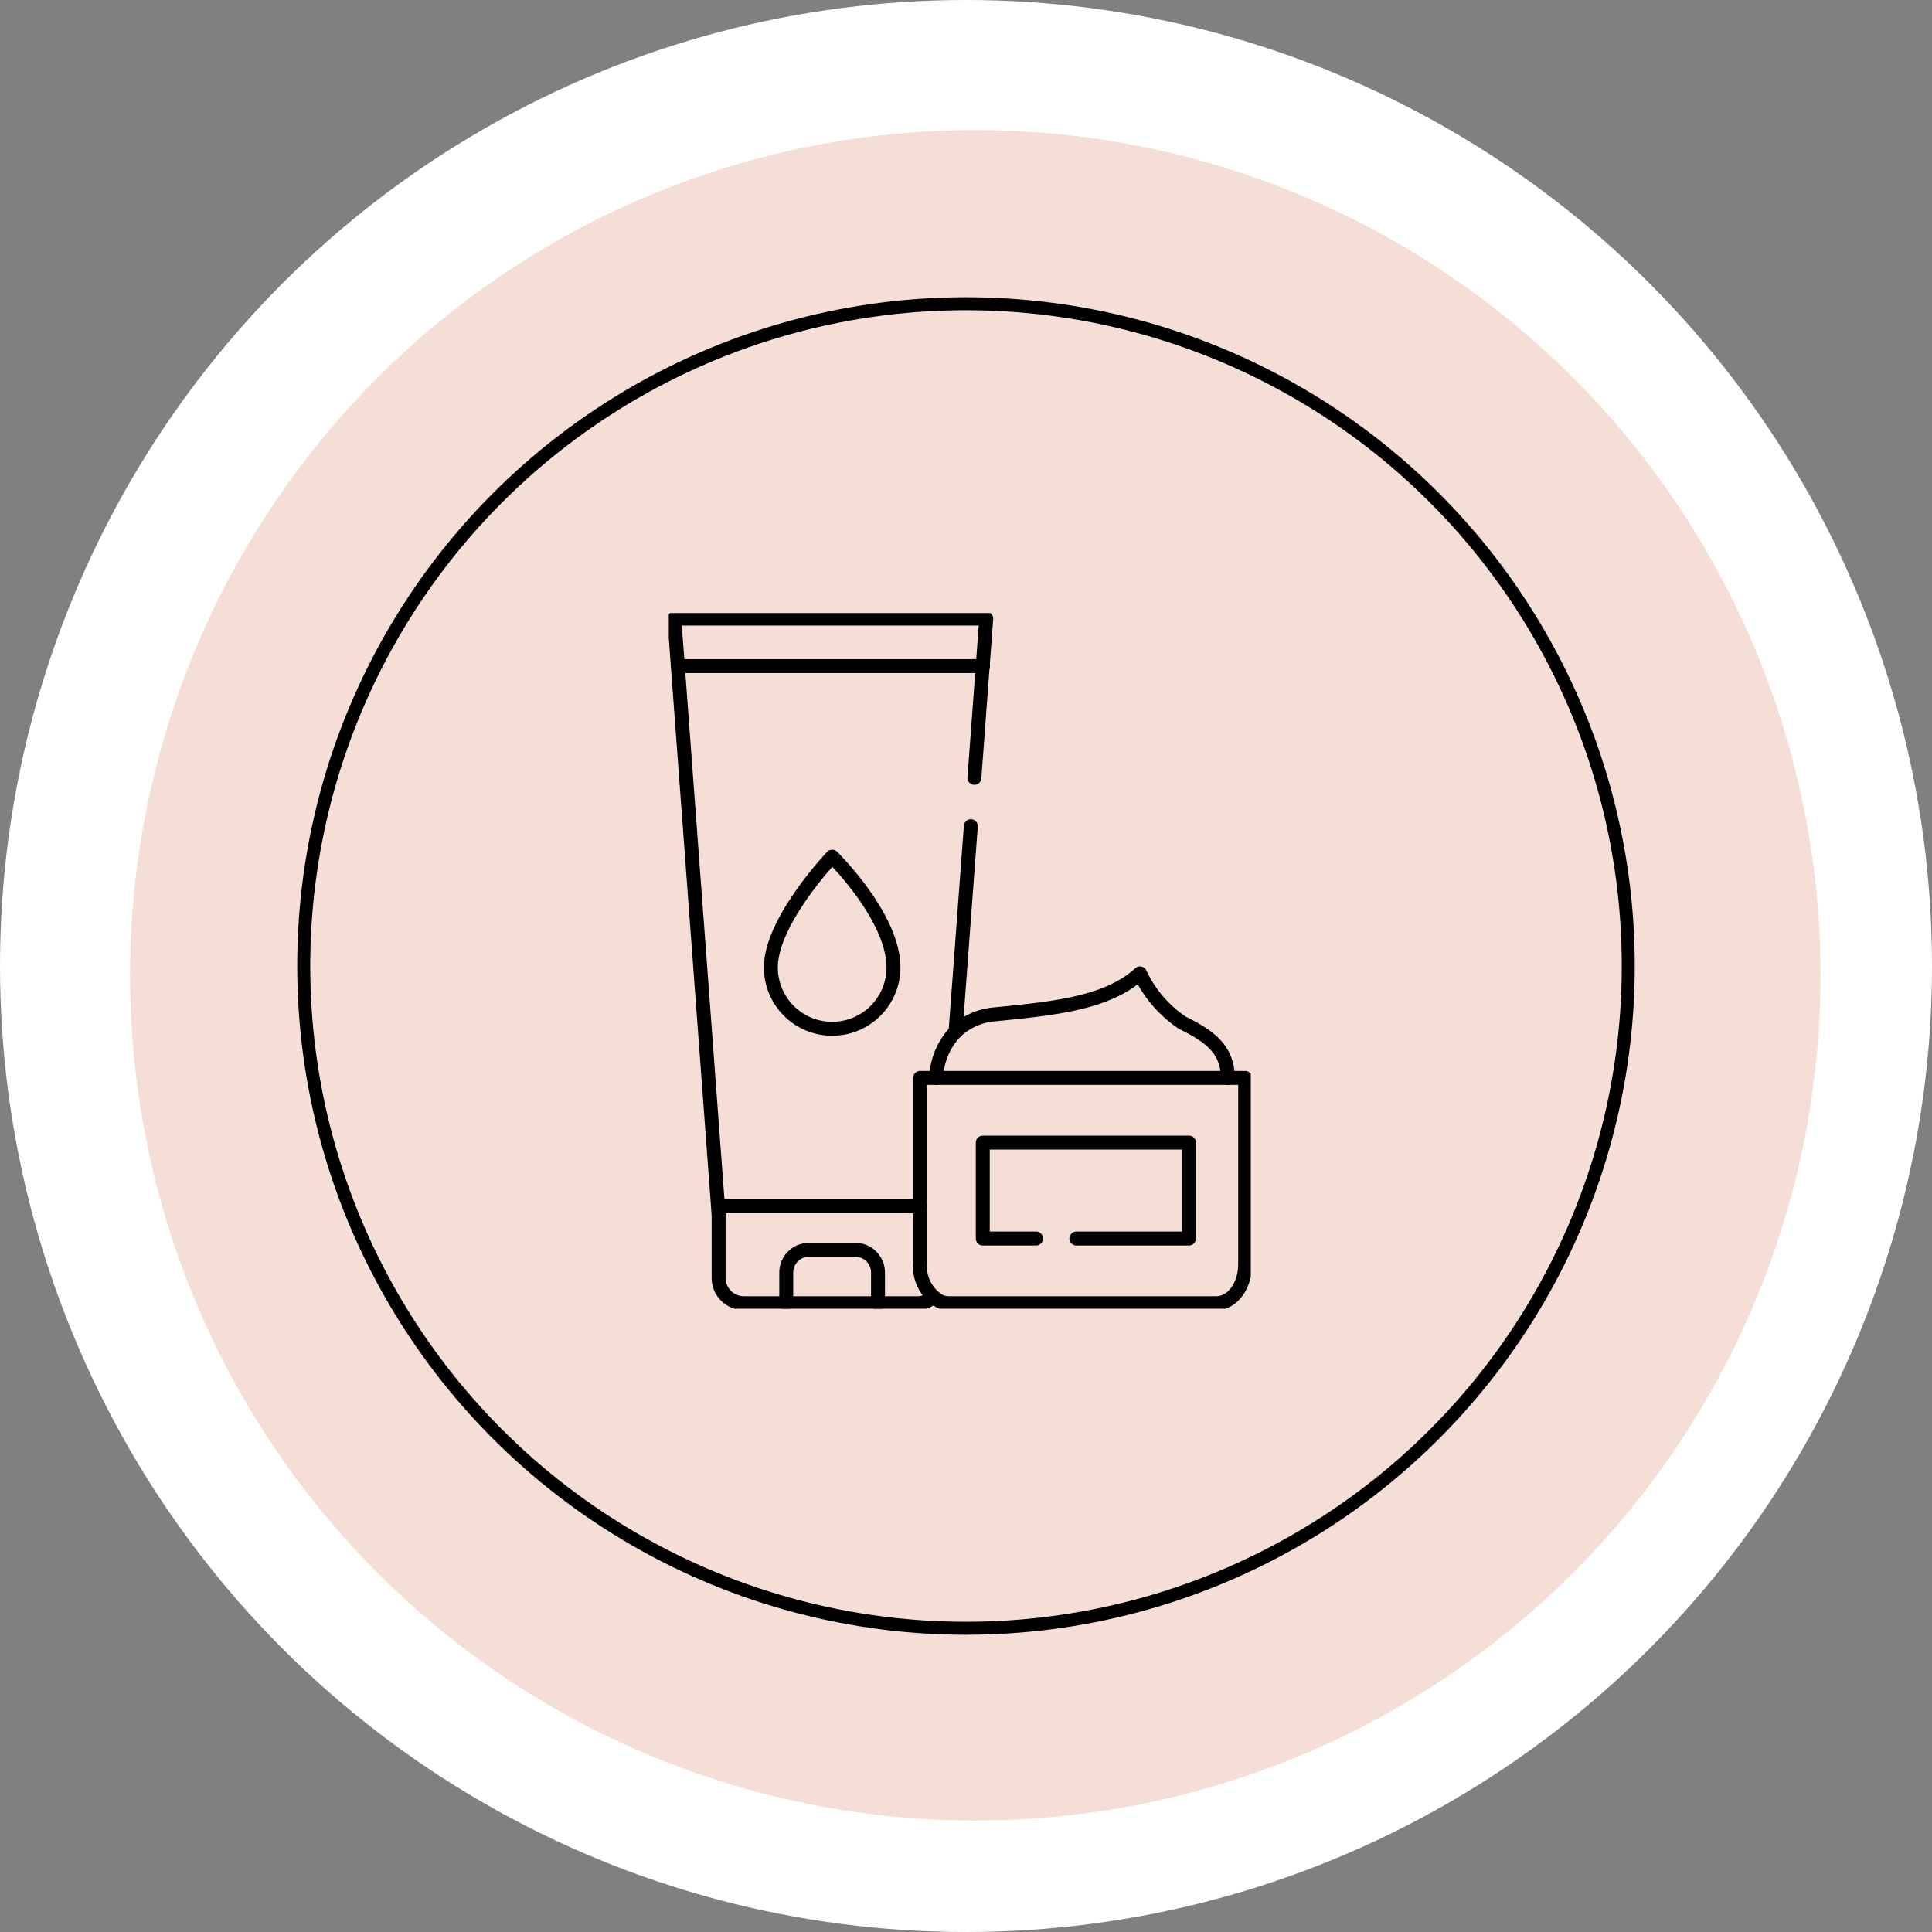
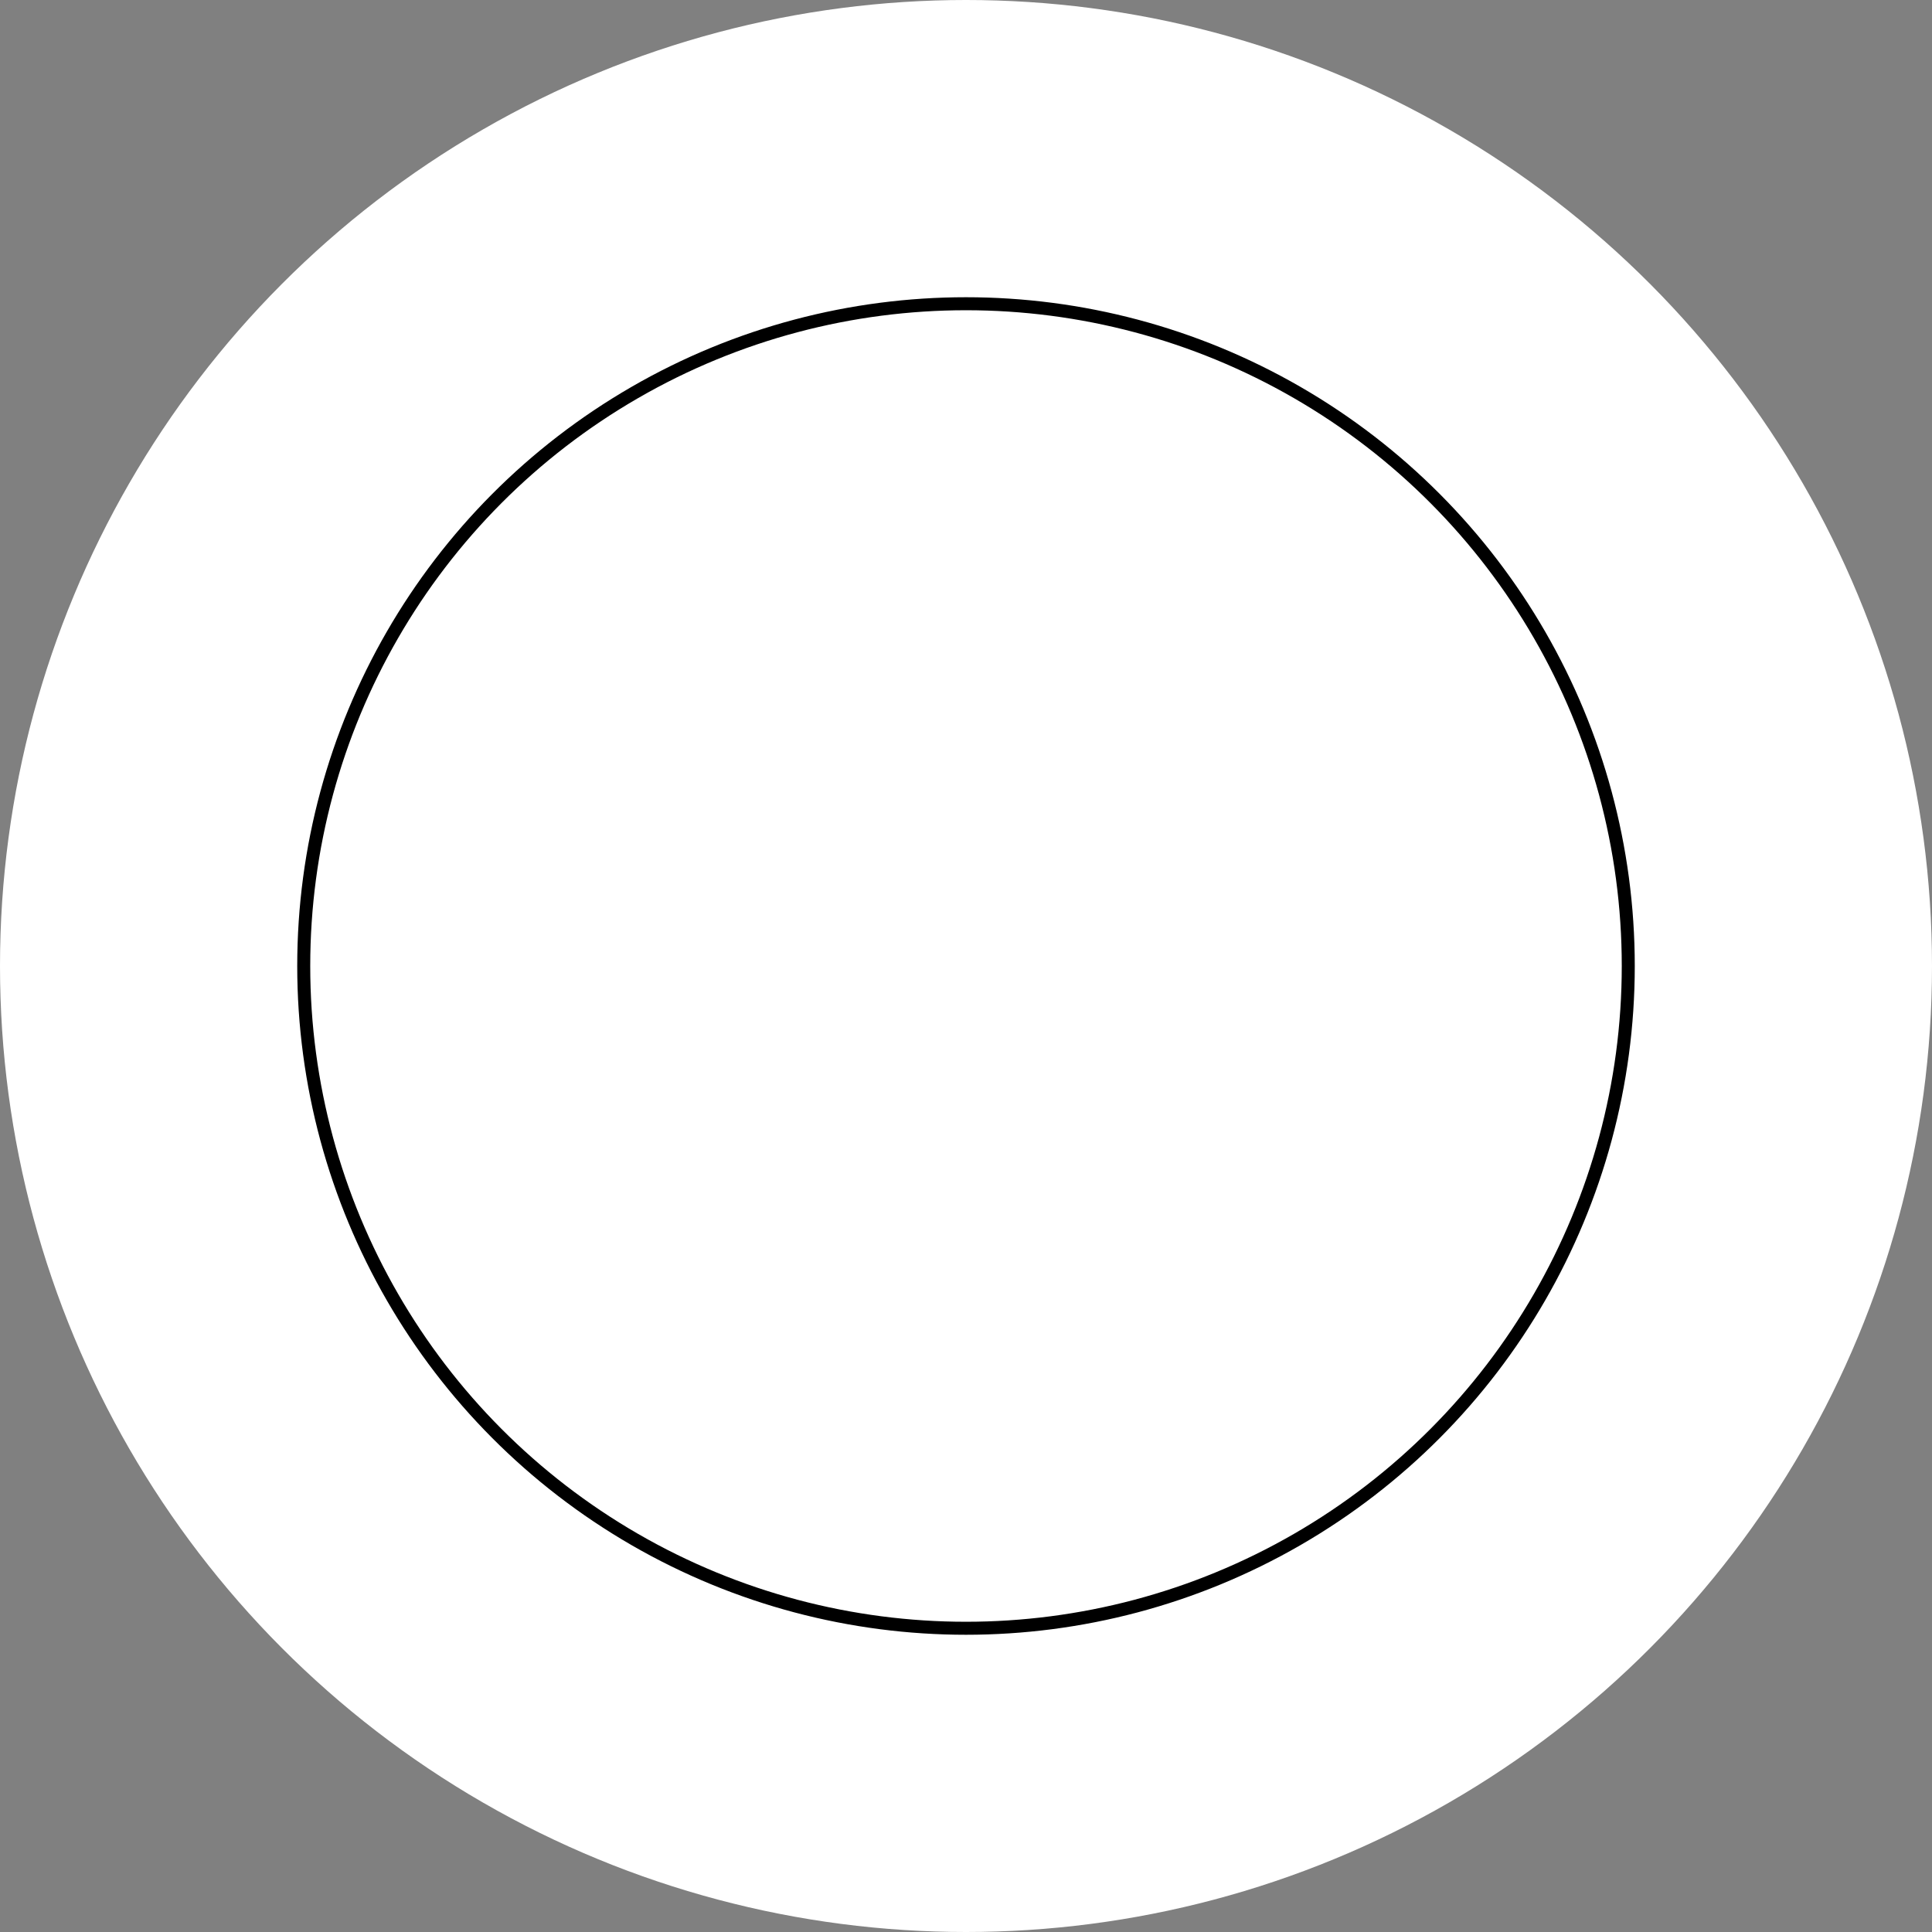
<svg xmlns="http://www.w3.org/2000/svg" width="104" height="104" viewBox="0 0 104 104">
  <rect x="0" y="0" width="104" height="104" fill="#808080" stroke="none" />
  <defs>
    <clipPath id="clip-path">
-       <rect id="Rectangle_1994" data-name="Rectangle 1994" width="31.329" height="37.449" fill="none" stroke="#707070" stroke-width="0.75" />
-     </clipPath>
+       </clipPath>
  </defs>
  <g id="Group_5495" data-name="Group 5495" transform="translate(-16300 -1020)">
    <g id="Group_5491" data-name="Group 5491" transform="translate(16214 462)">
      <g id="Group_4511" data-name="Group 4511" transform="translate(-637 -253)">
        <g id="Group_4473" data-name="Group 4473" transform="translate(165 -258)">
          <circle id="Ellipse_104" data-name="Ellipse 104" cx="52" cy="52" r="52" transform="translate(558 1069)" fill="#fff" />
-           <circle id="Ellipse_97" data-name="Ellipse 97" cx="45.5" cy="45.5" r="45.5" transform="translate(565 1076)" fill="#f5ded5" />
        </g>
        <g id="Ellipse_111" data-name="Ellipse 111" transform="translate(739 827)" fill="none" stroke="#000" stroke-width="0.7">
          <circle cx="36" cy="36" r="36" stroke="none" />
          <circle cx="36" cy="36" r="35.65" fill="none" />
        </g>
      </g>
    </g>
    <g id="Group_5490" data-name="Group 5490" transform="translate(16336 1053)">
      <g id="Group_5487" data-name="Group 5487">
        <g id="Group_5486" data-name="Group 5486" clip-path="url(#clip-path)">
          <path id="Path_4274" data-name="Path 4274" d="M5.385,35.091,3,3H19.791l-.637,8.574" transform="translate(-2.702 -2.702)" fill="none" stroke="#000" stroke-linecap="round" stroke-linejoin="round" stroke-width="0.75" />
        </g>
      </g>
-       <line id="Line_236" data-name="Line 236" x1="0.822" y2="11.061" transform="translate(15.437 11.474)" fill="none" stroke="#000" stroke-linecap="round" stroke-linejoin="round" stroke-width="0.75" />
      <g id="Group_5489" data-name="Group 5489">
        <g id="Group_5488" data-name="Group 5488" clip-path="url(#clip-path)">
          <path id="Path_4275" data-name="Path 4275" d="M38.48,326.288a1.212,1.212,0,0,1-.85.28H28.393A1.363,1.363,0,0,1,27,325.237v-3.893H37.844" transform="translate(-24.317 -289.417)" fill="none" stroke="#000" stroke-linecap="round" stroke-linejoin="round" stroke-width="0.75" />
          <path id="Path_4276" data-name="Path 4276" d="M63.647,347.874v-1.648A1.226,1.226,0,0,1,64.873,345H67.36a1.226,1.226,0,0,1,1.226,1.226v1.648" transform="translate(-57.323 -310.723)" fill="none" stroke="#000" stroke-linecap="round" stroke-linejoin="round" stroke-width="0.75" />
          <path id="Path_4277" data-name="Path 4277" d="M152.1,296.327H137.691a1.181,1.181,0,0,1-.506-.115,2.159,2.159,0,0,1-1.04-1.987V284.2h17.5v10.024C153.649,295.386,152.957,296.327,152.1,296.327Z" transform="translate(-122.618 -259.176)" fill="none" stroke="#000" stroke-linecap="round" stroke-linejoin="round" stroke-width="0.75" />
-           <path id="Path_4279" data-name="Path 4279" d="M144.863,200.835a3.823,3.823,0,0,1,1.044-2.489,3.487,3.487,0,0,1,2.168-.939c3.063-.31,5.991-.577,7.76-2.2a6.54,6.54,0,0,0,2.274,2.653c1.335.668,2.454,1.353,2.454,2.977" transform="translate(-130.47 -175.81)" fill="none" stroke="#000" stroke-linecap="round" stroke-linejoin="round" stroke-width="0.75" />
-           <path id="Path_4280" data-name="Path 4280" d="M170.8,314.247H167.93v-5.163h11.1v5.163h-6.063" transform="translate(-151.027 -280.577)" fill="none" stroke="#000" stroke-linecap="round" stroke-linejoin="round" stroke-width="0.75" />
+           <path id="Path_4279" data-name="Path 4279" d="M144.863,200.835a3.823,3.823,0,0,1,1.044-2.489,3.487,3.487,0,0,1,2.168-.939c3.063-.31,5.991-.577,7.76-2.2a6.54,6.54,0,0,0,2.274,2.653" transform="translate(-130.47 -175.81)" fill="none" stroke="#000" stroke-linecap="round" stroke-linejoin="round" stroke-width="0.75" />
          <path id="Path_4281" data-name="Path 4281" d="M61.867,137.964a3.3,3.3,0,0,1-6.6,0c0-2.5,3.3-5.964,3.3-5.964S61.867,135.229,61.867,137.964Z" transform="translate(-49.771 -118.885)" fill="none" stroke="#000" stroke-linecap="round" stroke-linejoin="round" stroke-width="0.75" />
          <line id="Line_237" data-name="Line 237" x2="16.429" transform="translate(0.488 2.856)" fill="none" stroke="#000" stroke-linecap="round" stroke-linejoin="round" stroke-width="0.75" />
        </g>
      </g>
    </g>
  </g>
</svg>